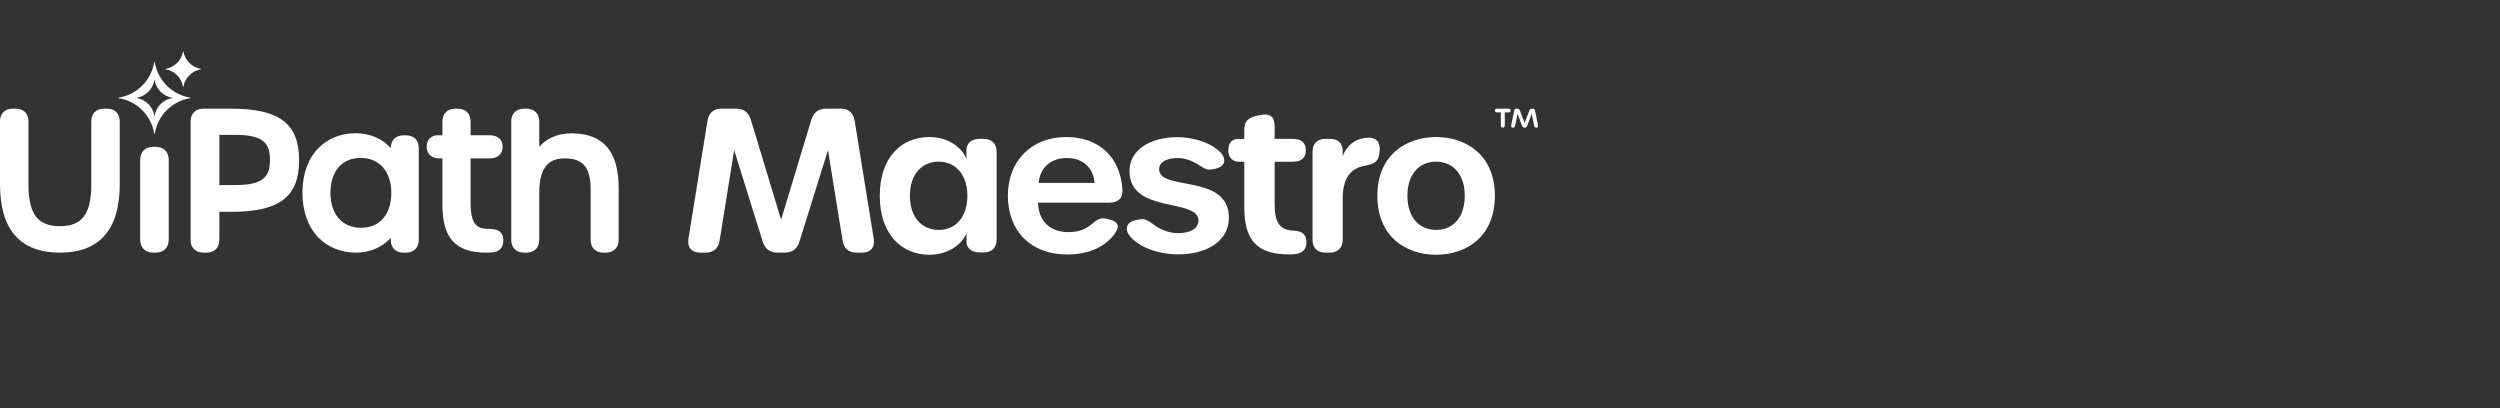
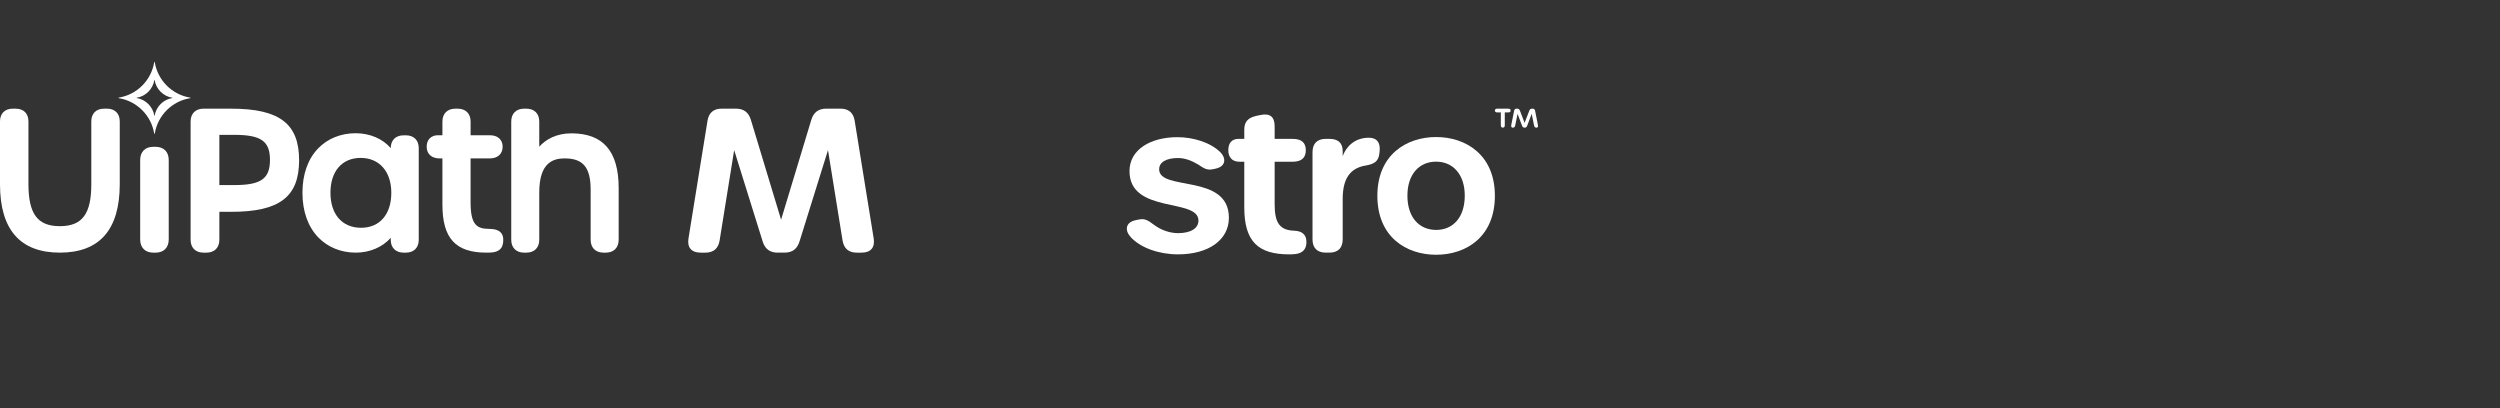
<svg xmlns="http://www.w3.org/2000/svg" width="441" height="72" viewBox="0 0 441 72" fill="none">
  <rect x="0" y="0" width="441" height="72" fill="#333333" stroke="none" />
  <g clip-path="url(#clip0_9911_10315)">
    <path d="M18.88 19.17H18.35C16.965 19.17 16.106 20.026 16.106 21.405V32.494C16.106 37.752 14.499 39.897 10.562 39.897C6.625 39.897 5.018 37.742 5.018 32.461V21.405C5.018 20.026 4.159 19.17 2.774 19.17H2.244C0.86 19.17 0 20.026 0 21.405V32.494C0 40.504 3.554 44.565 10.562 44.565C17.57 44.565 21.124 40.504 21.124 32.494V21.405C21.124 20.026 20.264 19.17 18.88 19.17Z" fill="white" />
    <path d="M27.465 25.899H27.026C25.608 25.899 24.727 26.789 24.727 28.221V42.243C24.727 43.675 25.608 44.565 27.026 44.565H27.465C28.884 44.565 29.765 43.675 29.765 42.243V28.221C29.765 26.789 28.884 25.899 27.465 25.899Z" fill="white" />
    <path d="M33.551 17.219C30.345 16.704 27.815 14.172 27.3 10.965C27.29 10.904 27.212 10.904 27.202 10.965C26.687 14.172 24.158 16.704 20.952 17.219C20.891 17.229 20.891 17.307 20.952 17.317C24.158 17.832 26.687 20.363 27.202 23.571C27.212 23.632 27.29 23.632 27.3 23.571C27.815 20.363 30.345 17.832 33.551 17.317C33.611 17.307 33.611 17.229 33.551 17.219ZM30.401 17.292C28.798 17.55 27.533 18.816 27.276 20.42C27.271 20.45 27.232 20.45 27.227 20.42C26.969 18.816 25.704 17.55 24.101 17.292C24.071 17.288 24.071 17.248 24.101 17.244C25.704 16.986 26.969 15.72 27.227 14.116C27.232 14.086 27.271 14.086 27.276 14.116C27.533 15.72 28.798 16.986 30.401 17.244C30.431 17.248 30.431 17.288 30.401 17.292Z" fill="white" />
-     <path d="M35.471 12.211C33.868 12.468 32.603 13.734 32.345 15.338C32.34 15.368 32.301 15.368 32.296 15.338C32.039 13.734 30.774 12.468 29.171 12.211C29.141 12.206 29.141 12.166 29.171 12.162C30.774 11.904 32.039 10.638 32.296 9.034C32.301 9.004 32.34 9.004 32.345 9.034C32.603 10.638 33.868 11.904 35.471 12.162C35.501 12.166 35.501 12.206 35.471 12.211Z" fill="white" />
    <path d="M40.781 19.17H35.891C34.492 19.17 33.623 20.035 33.623 21.429V42.306C33.623 43.699 34.492 44.565 35.891 44.565H36.427C37.826 44.565 38.695 43.699 38.695 42.306V37.364H40.815C49.301 37.364 52.762 34.728 52.762 28.267C52.762 21.805 49.291 19.17 40.781 19.17ZM47.623 28.2C47.623 31.524 46.04 32.646 41.35 32.646H38.695V23.788H41.35C46.04 23.788 47.623 24.901 47.623 28.2Z" fill="white" />
    <path d="M71.598 23.869H71.196C69.797 23.869 68.928 24.734 68.928 26.128V26.13C67.491 24.473 65.266 23.502 62.722 23.502C60.13 23.502 57.787 24.45 56.123 26.172C54.311 28.048 53.353 30.755 53.353 34C53.353 37.259 54.317 39.982 56.14 41.873C57.813 43.609 60.162 44.565 62.755 44.565C65.251 44.565 67.493 43.581 68.93 41.948C68.93 41.95 68.93 42.419 68.93 42.42C68.976 43.746 69.835 44.565 71.196 44.565H71.598C72.997 44.565 73.866 43.699 73.866 42.306V26.128C73.866 24.734 72.997 23.869 71.598 23.869ZM69.028 34C69.028 37.812 66.984 40.18 63.693 40.18C60.361 40.18 58.291 37.812 58.291 34C58.291 30.208 60.336 27.853 63.626 27.853C66.908 27.853 69.028 30.266 69.028 34Z" fill="white" />
    <path d="M88.761 42.01C88.692 41.338 88.288 40.378 86.365 40.378C84.092 40.378 83.01 39.672 83.01 35.662V27.942H86.399C87.796 27.942 88.665 27.153 88.665 25.882C88.665 24.632 87.796 23.856 86.399 23.856H83.014V21.43C83.014 20.036 82.139 19.17 80.731 19.17H80.326C78.918 19.17 78.043 20.036 78.043 21.43V23.856H77.264C76.031 23.856 75.266 24.632 75.266 25.882C75.266 27.153 76.134 27.942 77.531 27.942H78.043V36.096C78.043 42.032 80.362 44.565 85.796 44.565C85.805 44.565 85.814 44.564 85.823 44.564C86.139 44.564 86.477 44.559 86.822 44.528C87.507 44.464 88.025 44.223 88.362 43.812C88.698 43.404 88.832 42.686 88.761 42.01Z" fill="white" />
    <path d="M100.798 23.522C98.172 23.522 96.298 24.564 95.125 25.877V21.43C95.125 20.036 94.255 19.17 92.855 19.17H92.453C91.053 19.17 90.184 20.036 90.184 21.43V42.304C90.184 43.698 91.053 44.565 92.453 44.565H92.855C94.255 44.565 95.125 43.698 95.125 42.304V33.926C95.125 28.563 97.693 27.942 99.625 27.942C102.869 27.942 104.192 29.55 104.192 33.493V42.304C104.192 43.698 105.062 44.565 106.462 44.565H106.864C108.264 44.565 109.133 43.698 109.133 42.304V33.192C109.133 26.685 106.407 23.522 100.798 23.522Z" fill="white" />
    <path d="M121.448 42.067L124.804 21.302C125.035 19.868 125.889 19.166 127.313 19.166H129.835C131.212 19.166 132.06 19.837 132.456 21.146L137.784 38.759L143.113 21.146C143.509 19.837 144.356 19.166 145.733 19.166H148.255C149.679 19.166 150.533 19.868 150.764 21.302L154.119 42.067C154.379 43.675 153.573 44.565 151.985 44.565H151.122C149.697 44.565 148.854 43.826 148.625 42.407L146.06 26.479L141.034 42.596C140.629 43.894 139.781 44.564 138.403 44.564H137.165C135.788 44.564 134.939 43.894 134.534 42.596L129.508 26.479L126.943 42.407C126.715 43.826 125.871 44.565 124.447 44.565H123.584C121.996 44.565 121.189 43.675 121.448 42.067Z" fill="white" />
-     <path d="M155.193 34.531C155.193 27.795 158.958 24.174 163.96 24.174C166.766 24.174 169.443 25.563 170.484 28.019V26.543C170.484 25.246 171.336 24.499 172.819 24.499H173.472C174.978 24.499 175.807 25.328 175.807 26.834V42.193C175.807 43.7 174.978 44.529 173.472 44.529H172.819C171.348 44.529 170.484 43.793 170.484 42.531V41.16C169.467 43.547 166.766 44.938 163.983 44.938C158.993 44.938 155.193 41.279 155.193 34.531ZM170.647 34.52C170.647 30.822 168.588 28.517 165.559 28.517C162.564 28.517 160.505 30.81 160.505 34.52C160.505 38.265 162.552 40.558 165.605 40.558C168.612 40.558 170.647 38.253 170.647 34.52Z" fill="white" />
-     <path d="M177.787 34.532C177.787 28.357 181.982 24.174 188.071 24.174C193.902 24.174 197.628 27.75 197.994 33.41C198.095 34.964 197.268 35.747 195.657 35.747H183.111C183.204 39.035 185.216 40.943 188.479 40.943C190.292 40.943 191.482 40.451 192.623 39.508C193.495 38.788 194.033 38.309 195.245 38.604L195.727 38.721C197.327 39.11 197.597 40.004 196.591 41.278C194.889 43.597 192.015 44.891 188.234 44.891C181.913 44.891 177.787 40.822 177.787 34.532ZM193.077 32.264C192.866 29.584 191.042 27.875 188.199 27.875C185.473 27.875 183.532 29.396 183.204 32.264H193.077Z" fill="white" />
    <path d="M207.807 44.868C204.444 44.868 201.19 43.725 199.447 41.813C198.366 40.627 198.532 39.208 200.343 38.836L200.883 38.725C201.963 38.503 202.476 38.847 203.635 39.706C204.79 40.566 206.341 41.127 207.807 41.127C210.042 41.127 211.406 40.287 211.406 38.903C211.406 34.877 199.243 37.793 199.243 30.181C199.243 26.392 202.948 24.197 207.698 24.197C210.459 24.197 213.496 25.111 215.233 26.822C216.391 27.962 216.178 29.358 214.495 29.736L214.036 29.839C212.739 30.13 212.187 29.515 211.282 28.979C210.189 28.322 208.989 27.876 207.798 27.876C205.805 27.876 204.473 28.576 204.473 29.86C204.473 33.789 216.776 30.533 216.776 38.415C216.776 42.339 213.172 44.868 207.807 44.868L207.807 44.868Z" fill="white" />
    <path d="M219.491 36.566V28.529H218.633C217.372 28.529 216.674 27.759 216.674 26.496C216.674 25.199 217.325 24.498 218.47 24.498H219.491V22.884C219.491 21.482 220.14 20.755 221.665 20.43L222.282 20.298C224.073 19.916 224.849 20.621 224.849 22.294V24.498H228.009C229.631 24.498 230.344 25.199 230.344 26.496C230.344 27.804 229.631 28.529 228.009 28.529H224.849V36.087C224.849 39.403 225.817 40.608 228.307 40.698C229.569 40.743 230.382 41.297 230.449 42.501C230.523 43.817 229.921 44.674 228.441 44.821C228.096 44.856 227.751 44.869 227.436 44.869C221.991 44.869 219.491 42.682 219.491 36.566Z" fill="white" />
    <path d="M243.364 26.703L243.321 27.092C243.159 28.538 242.325 28.953 240.875 29.205C238.223 29.655 236.851 31.428 236.851 35.102V42.228C236.851 43.735 236.022 44.564 234.516 44.564H233.863C232.356 44.564 231.527 43.735 231.527 42.228V26.834C231.527 25.327 232.356 24.497 233.863 24.497H234.516C236.022 24.497 236.851 25.206 236.851 26.646V27.537C237.437 25.958 238.879 24.294 241.477 24.294C242.907 24.294 243.534 25.187 243.364 26.703Z" fill="white" />
    <path d="M242.967 34.531C242.967 27.304 248.097 24.174 253.332 24.174C258.567 24.174 263.697 27.304 263.697 34.531C263.697 41.828 258.59 44.938 253.332 44.938C248.085 44.938 242.967 41.828 242.967 34.531ZM258.385 34.52C258.385 30.764 256.304 28.516 253.32 28.516C250.349 28.516 248.267 30.74 248.267 34.52C248.267 38.346 250.349 40.558 253.344 40.558C256.327 40.558 258.385 38.322 258.385 34.52Z" fill="white" />
    <path d="M264.747 22.101V19.83H264.098C263.842 19.83 263.697 19.715 263.697 19.5C263.697 19.285 263.842 19.17 264.098 19.17H266.078C266.334 19.17 266.478 19.285 266.478 19.5C266.478 19.715 266.334 19.83 266.078 19.83H265.444V22.101C265.444 22.365 265.324 22.514 265.1 22.514C264.875 22.514 264.747 22.365 264.747 22.101ZM266.855 22.522C266.639 22.522 266.524 22.356 266.583 22.068L267.095 19.533C267.144 19.294 267.288 19.17 267.528 19.17H267.648C267.873 19.17 268.023 19.278 268.105 19.492L268.939 21.671L269.78 19.492C269.863 19.275 270.021 19.17 270.245 19.17H270.357C270.598 19.17 270.742 19.294 270.79 19.533L271.295 22.068C271.352 22.357 271.255 22.522 271.038 22.522C270.806 22.522 270.663 22.398 270.614 22.159L270.189 20.086L269.388 22.2C269.303 22.421 269.163 22.522 268.947 22.522C268.722 22.522 268.582 22.421 268.498 22.2L267.696 20.086L267.28 22.159C267.232 22.398 267.087 22.522 266.855 22.522Z" fill="white" />
  </g>
  <defs>
    <clipPath id="clip0_9911_10315">
      <rect width="271.563" height="35.976" fill="white" transform="translate(0 9.012)" />
    </clipPath>
  </defs>
</svg>